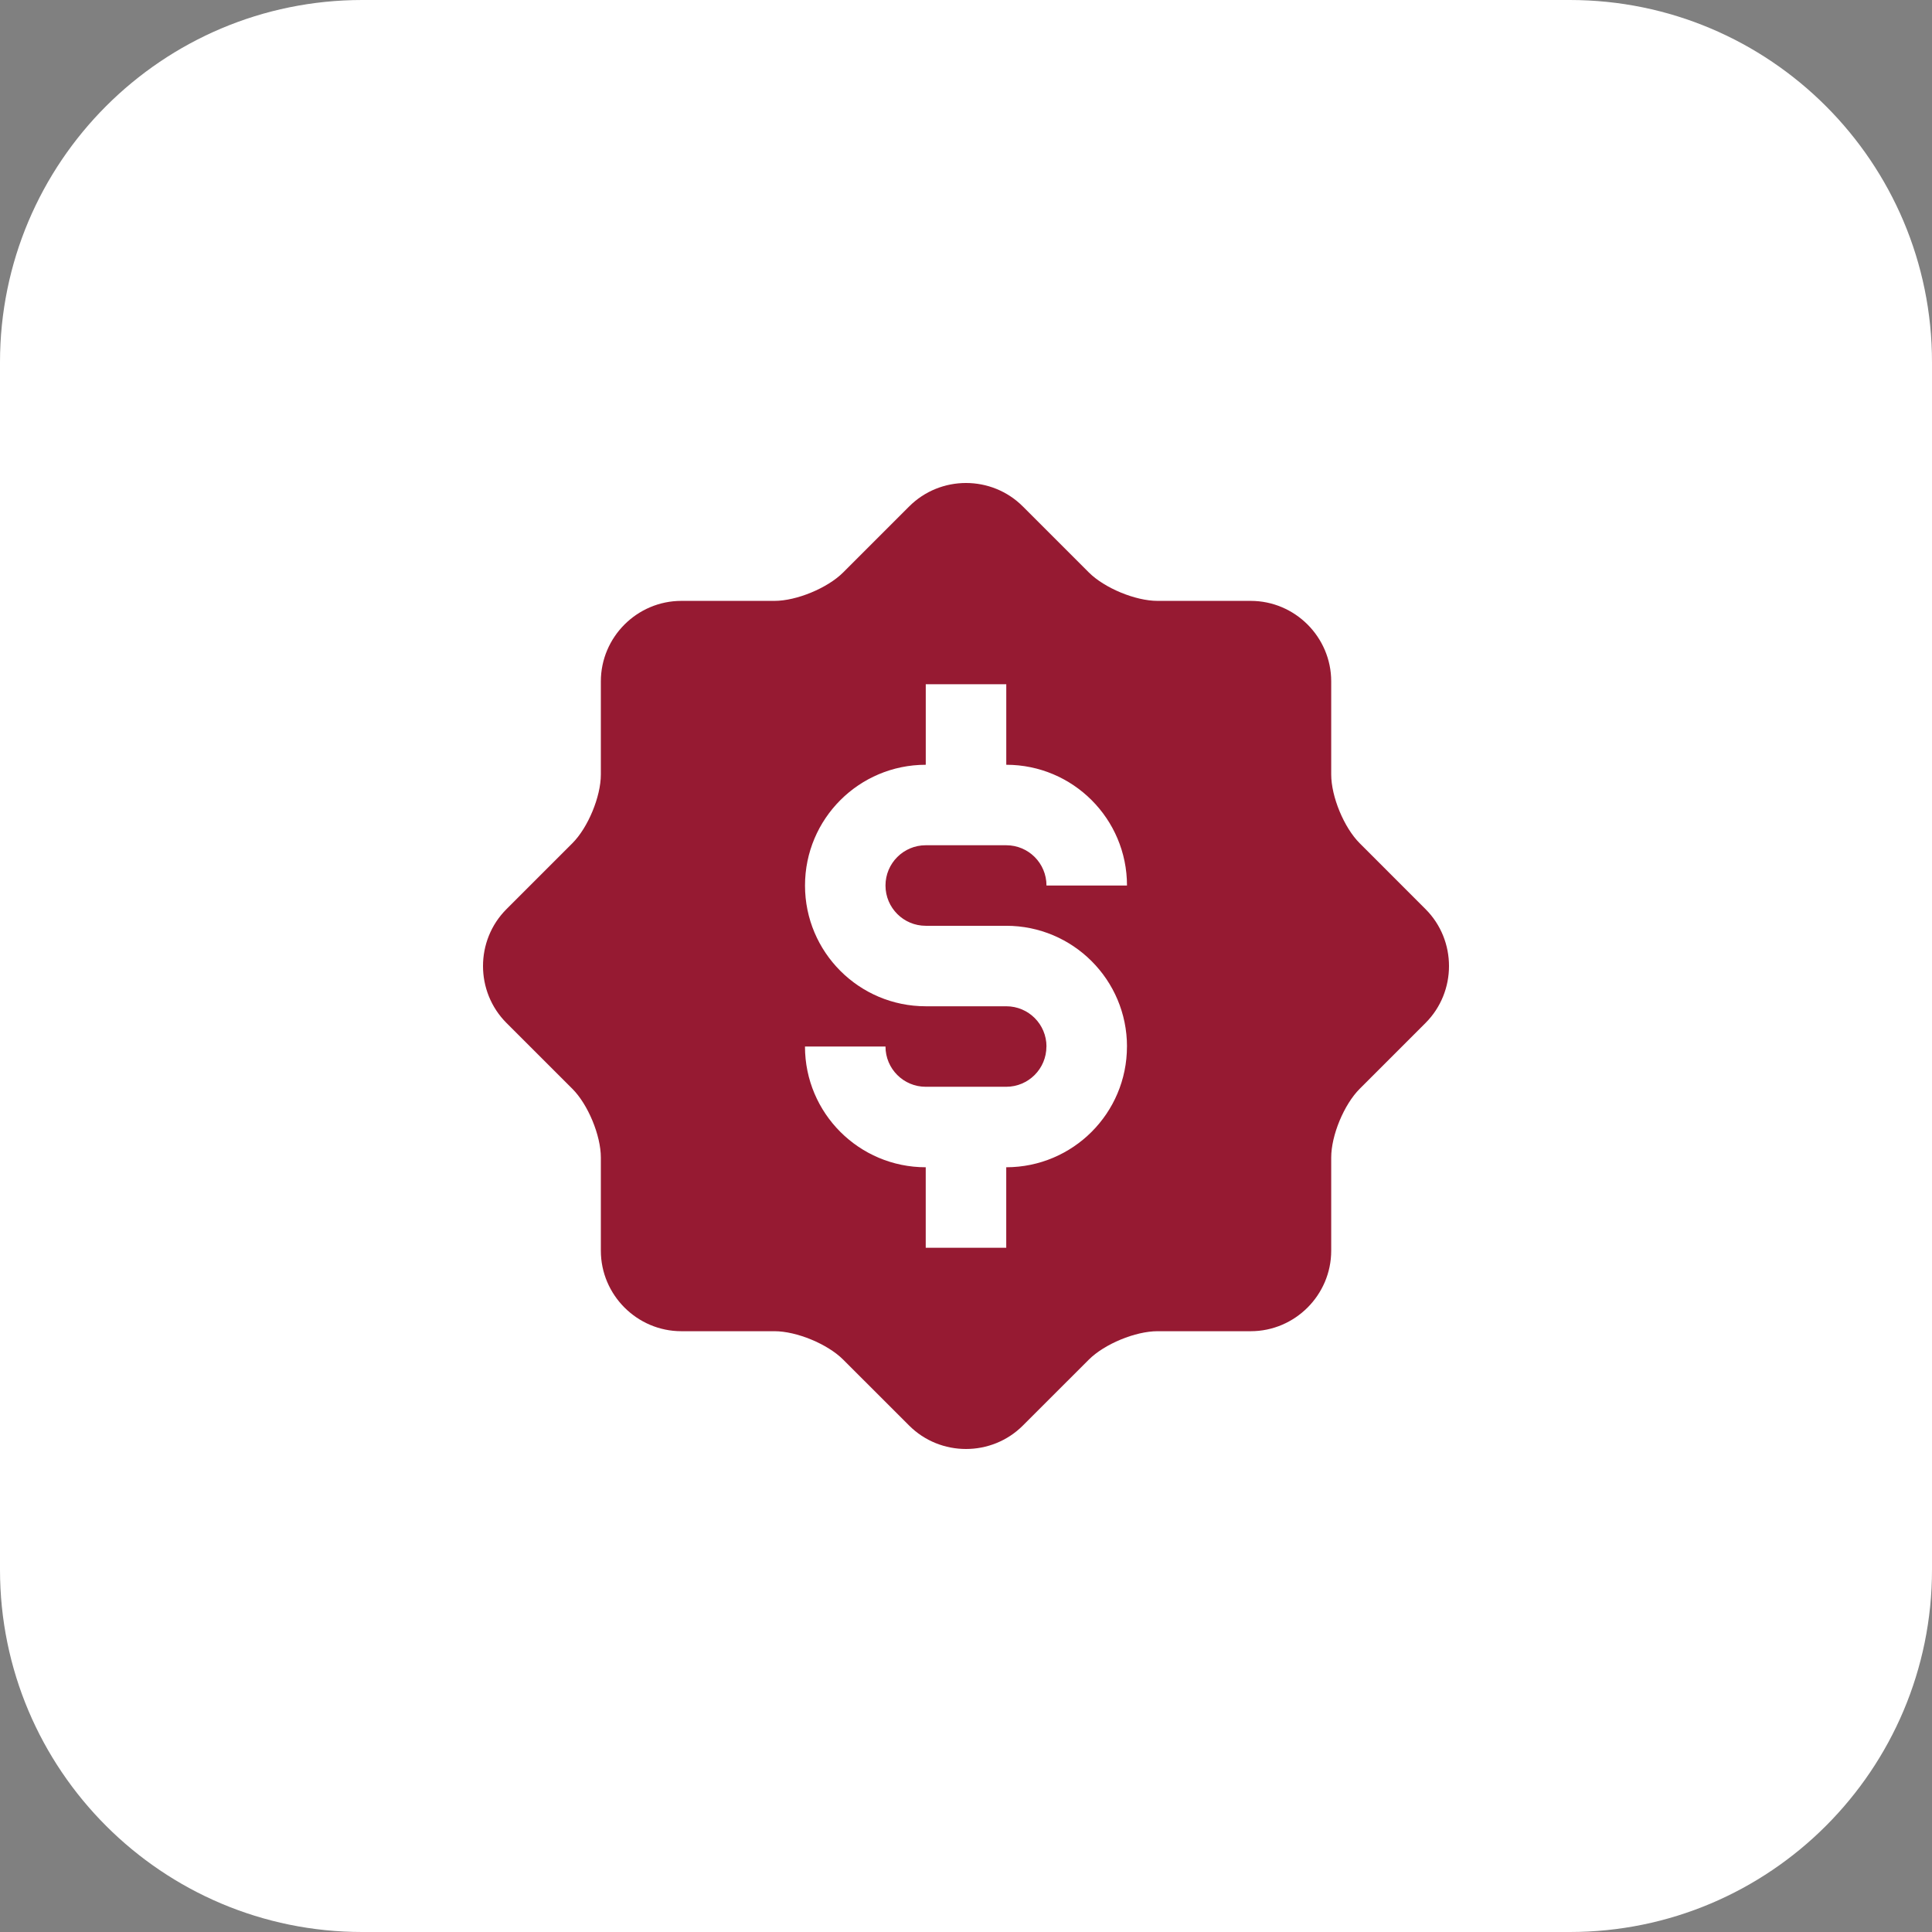
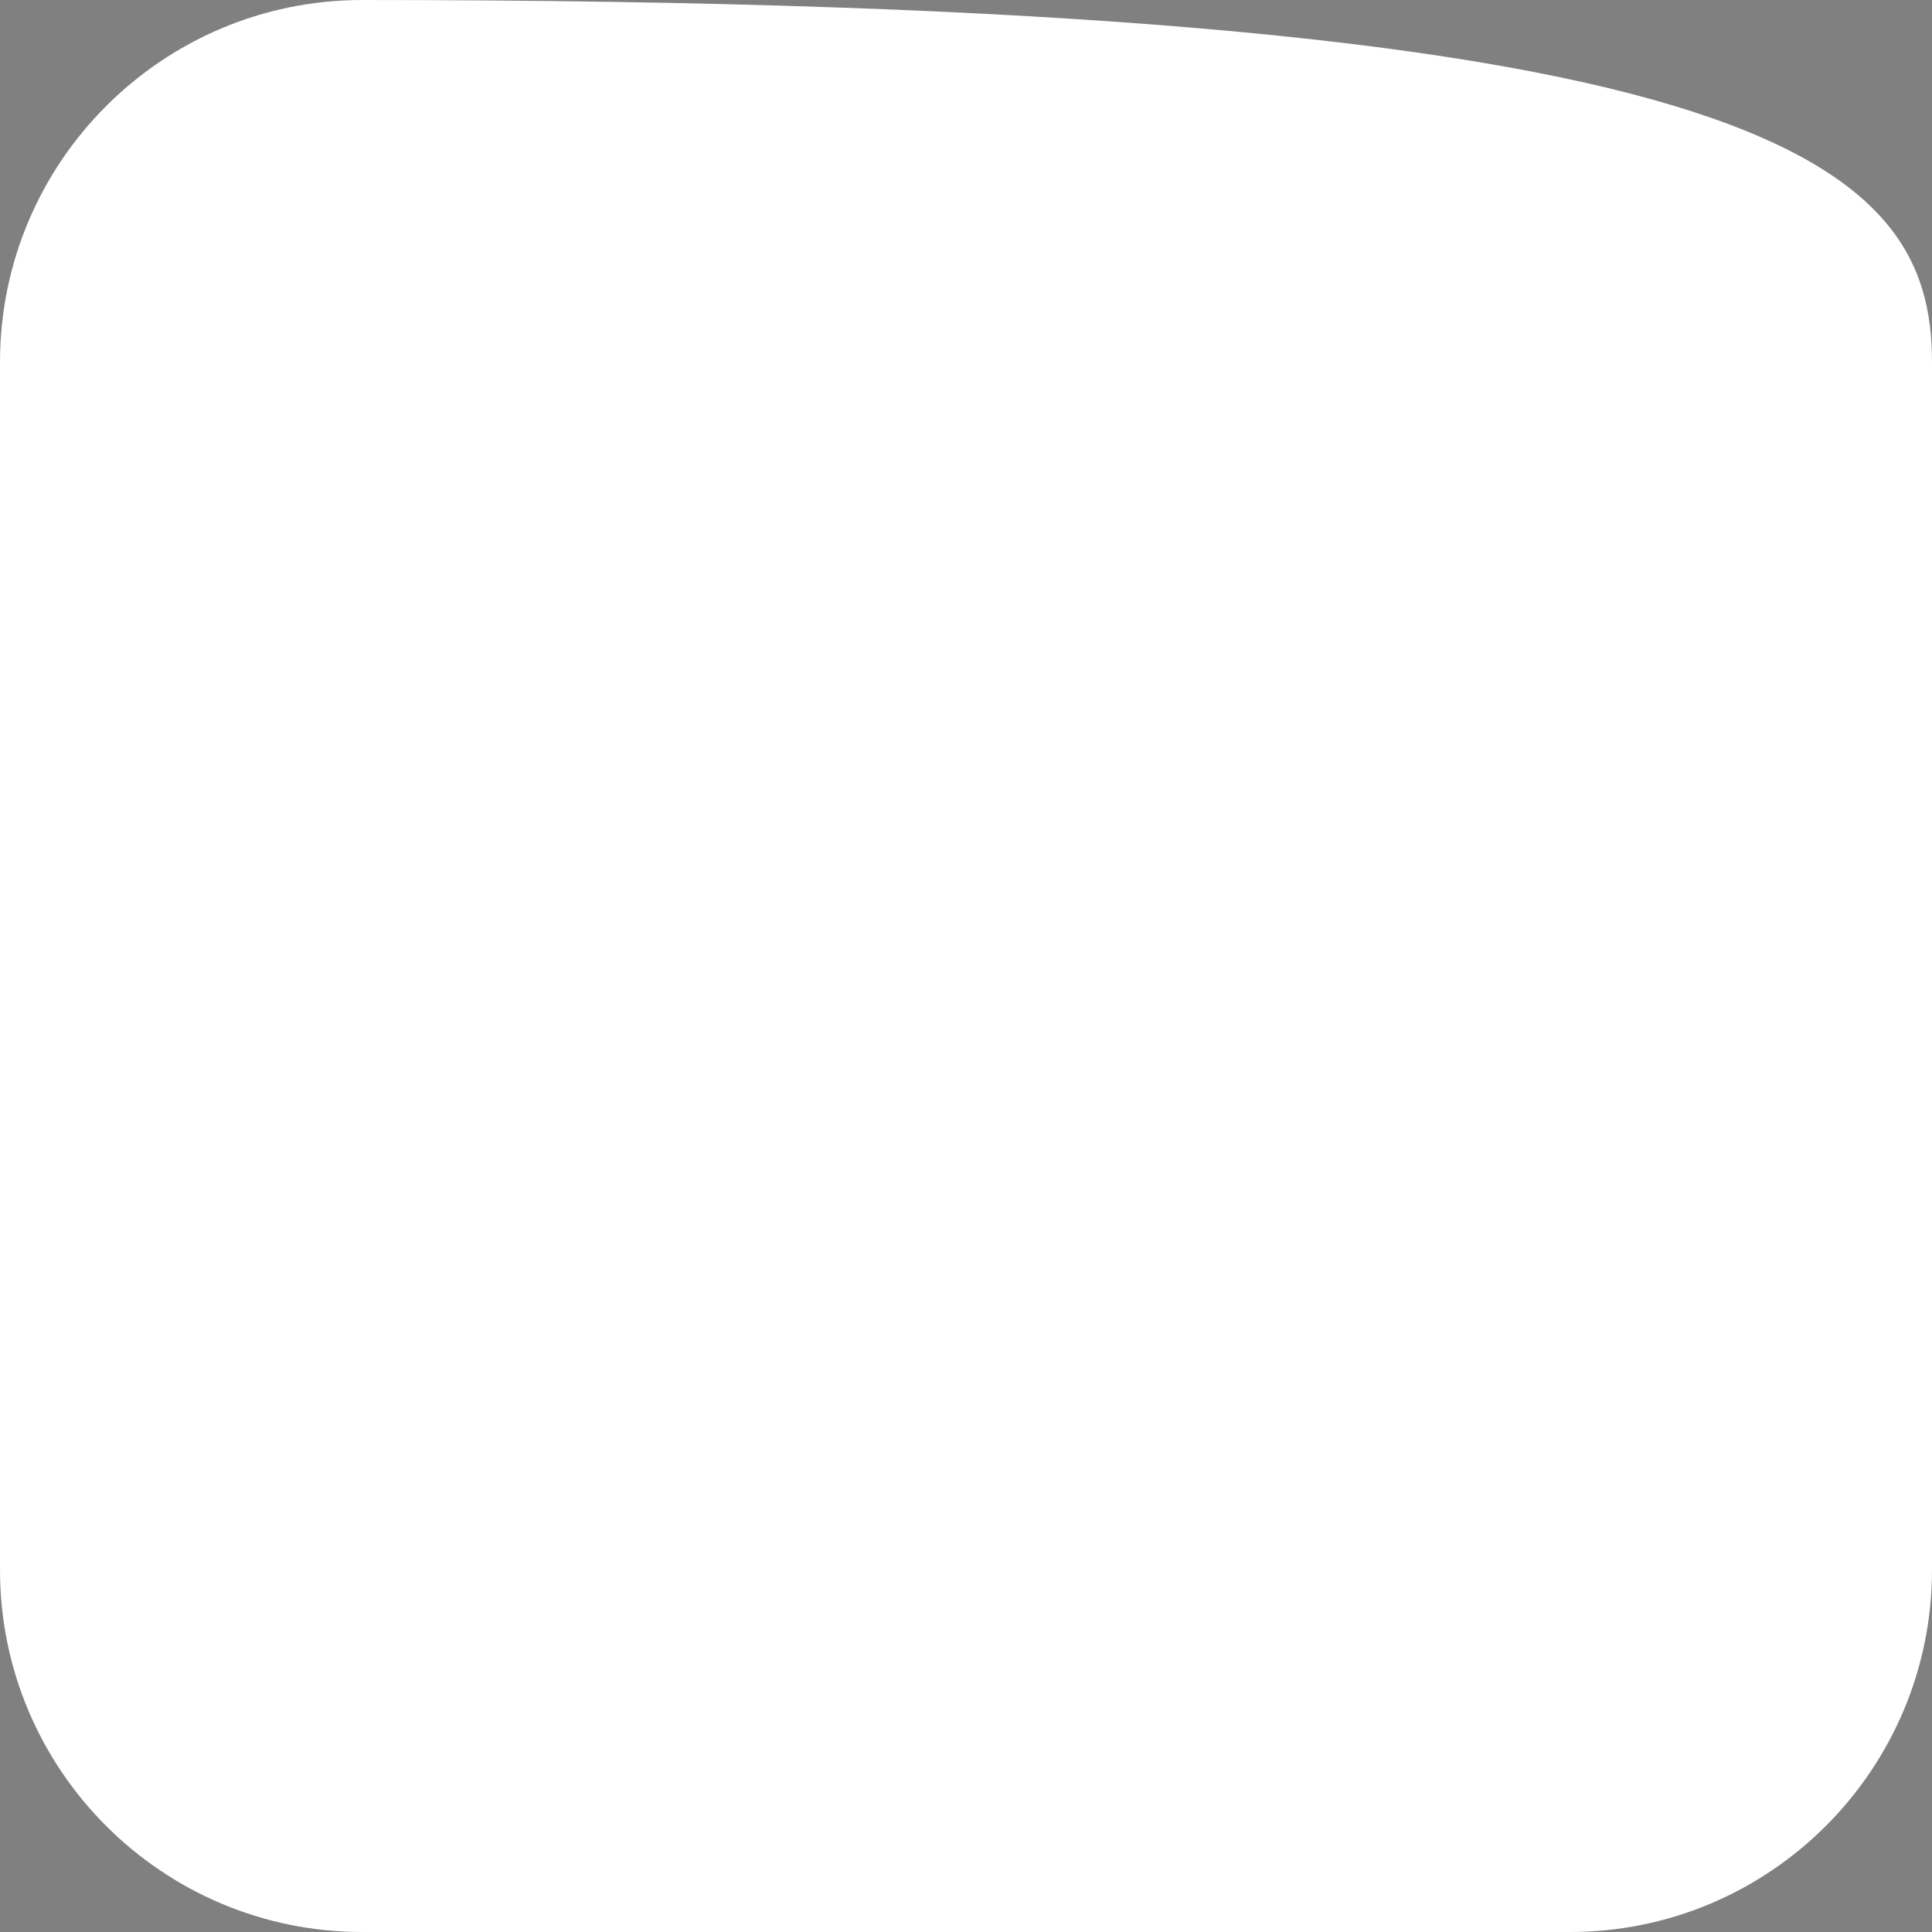
<svg xmlns="http://www.w3.org/2000/svg" width="64" height="64" viewBox="0 0 64 64" fill="none">
  <rect x="0" y="0" width="64" height="64" fill="#808080" stroke="none" />
-   <path d="M0 12C0 5.373 5.373 0 12 0H52C58.627 0 64 5.373 64 12V52C64 58.627 58.627 64 52 64H12C5.373 64 0 58.627 0 52V12Z" fill="white" />
-   <path d="M47.223 30.116L45.041 27.933C44.522 27.415 44.098 26.389 44.098 25.657V22.571C44.098 21.105 42.899 19.905 41.431 19.905H38.344C37.611 19.905 36.586 19.48 36.068 18.962L33.885 16.779C32.849 15.74 31.151 15.74 30.115 16.779L27.932 18.962C27.414 19.48 26.388 19.905 25.656 19.905H22.57C21.104 19.905 19.904 21.105 19.904 22.571V25.657C19.904 26.389 19.479 27.415 18.961 27.933L16.778 30.116C15.741 31.152 15.741 32.85 16.778 33.887L18.961 36.069C19.479 36.587 19.904 37.613 19.904 38.345V41.431C19.904 42.897 21.104 44.098 22.57 44.098H25.656C26.389 44.098 27.414 44.522 27.932 45.04L30.115 47.222C31.151 48.259 32.849 48.259 33.885 47.222L36.068 45.04C36.586 44.522 37.611 44.098 38.344 44.098H41.431C42.899 44.098 44.098 42.897 44.098 41.431V38.345C44.098 37.61 44.523 36.587 45.041 36.069L47.223 33.887C48.259 32.85 48.259 31.152 47.223 30.116ZM30.666 30.668H33.333C35.541 30.668 37.333 32.459 37.333 34.667H37.332C37.332 36.876 35.541 38.665 33.333 38.667V41.334H30.666V38.667C28.458 38.667 26.666 36.876 26.666 34.667H29.333C29.333 35.404 29.93 36.001 30.666 36.001H33.331C34.068 36.001 34.664 35.404 34.664 34.667H34.666C34.666 33.93 34.071 33.334 33.334 33.334H30.667C28.458 33.334 26.667 31.542 26.667 29.334C26.667 27.123 28.458 25.334 30.667 25.334V22.667H33.334V25.334C35.542 25.334 37.333 27.125 37.333 29.334H34.666C34.666 28.597 34.071 28 33.334 28H30.666C29.93 28 29.333 28.597 29.333 29.334C29.333 30.071 29.93 30.668 30.666 30.668Z" fill="#961A32" />
+   <path d="M0 12C0 5.373 5.373 0 12 0C58.627 0 64 5.373 64 12V52C64 58.627 58.627 64 52 64H12C5.373 64 0 58.627 0 52V12Z" fill="white" />
</svg>